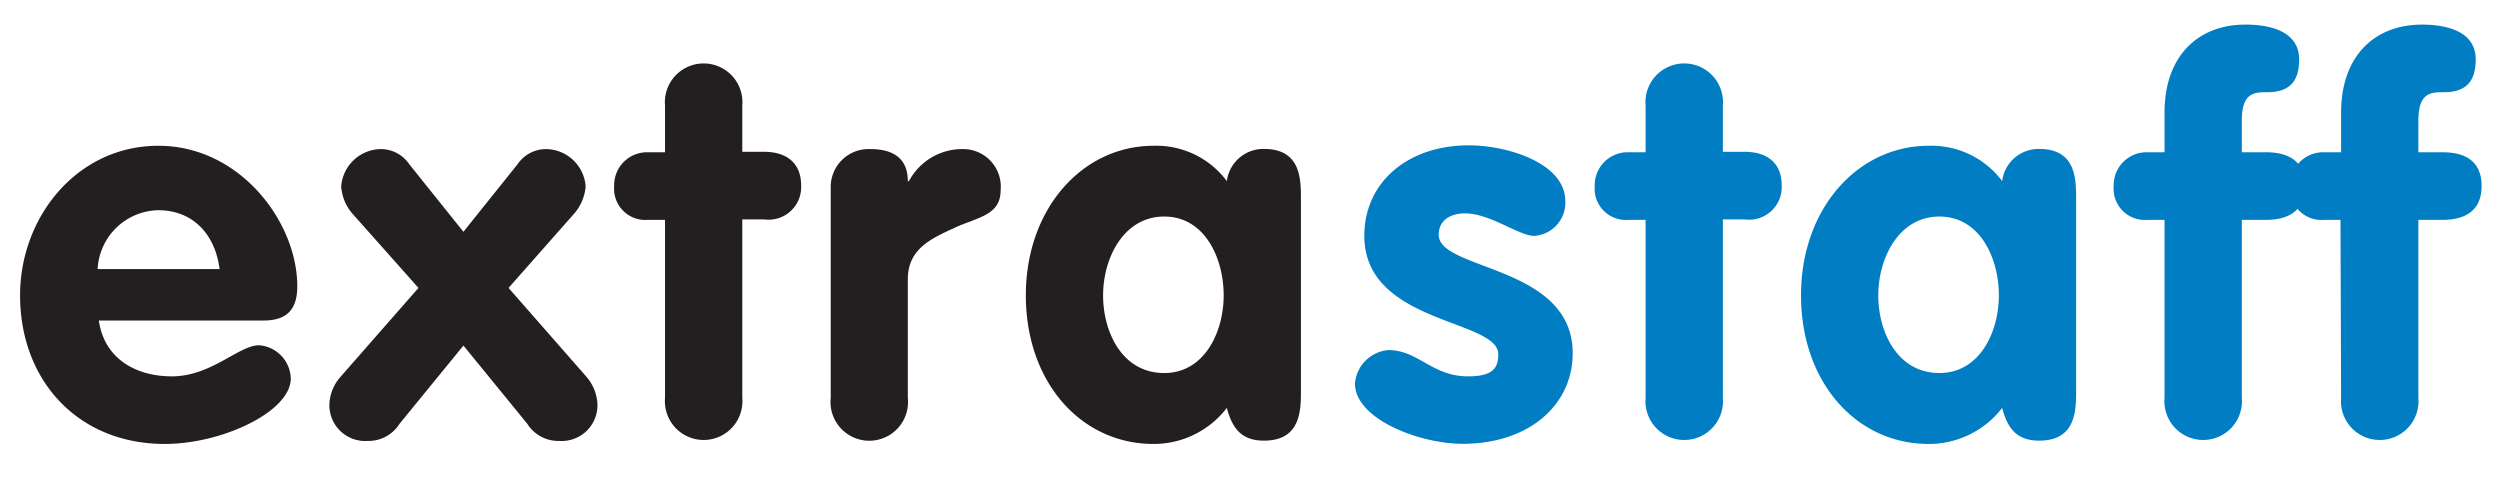
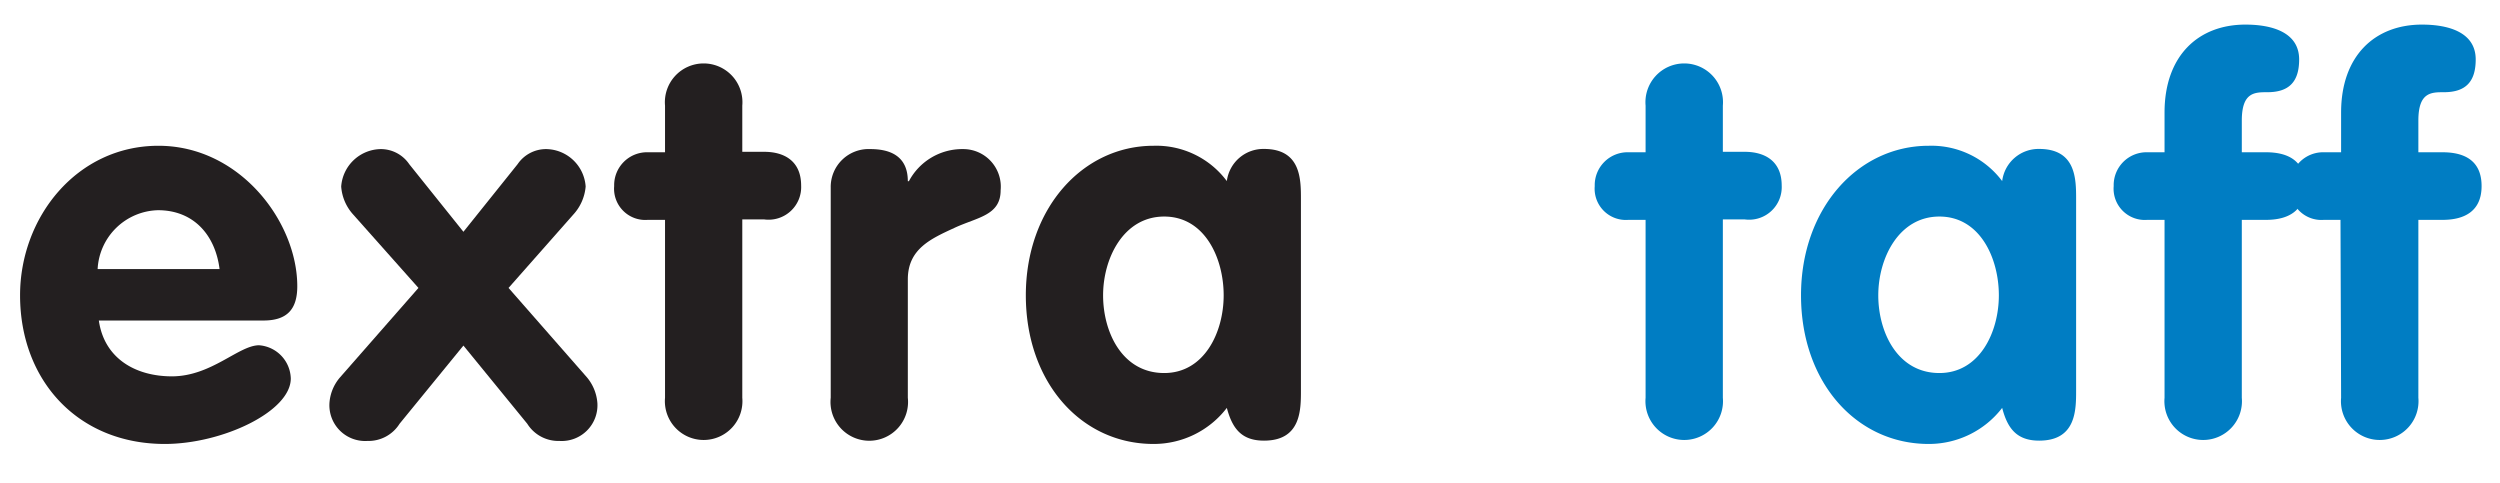
<svg xmlns="http://www.w3.org/2000/svg" id="Layer_1" data-name="Layer 1" viewBox="0 0 165.67 32">
  <defs>
    <style>
      .cls-1 {
        fill: #231f20;
      }

      .cls-2 {
        fill: #007dc3;
      }
    </style>
  </defs>
  <path class="cls-1" d="M6.55,21.24c.36,2.53,2.45,3.7,4.84,3.7,2.62,0,4.43-2.06,5.78-2.06a2.27,2.27,0,0,1,2.1,2.2c0,2.2-4.55,4.34-8.35,4.34-5.75,0-9.59-4.2-9.59-9.85,0-5.18,3.77-9.91,9.17-9.91s9.2,5.05,9.2,9.31c0,1.53-.68,2.27-2.24,2.27Zm8-3.41c-.28-2.23-1.7-3.9-4.08-3.9a4.11,4.11,0,0,0-4,3.9Z" />
  <path class="cls-1" d="M27.73,19.08,23.4,14.21a3.08,3.08,0,0,1-.79-1.85,2.67,2.67,0,0,1,2.63-2.48,2.28,2.28,0,0,1,1.88,1l3.59,4.48,3.59-4.48a2.28,2.28,0,0,1,1.88-1,2.66,2.66,0,0,1,2.63,2.48A3.13,3.13,0,0,1,38,14.21L33.7,19.08,38.89,25a3,3,0,0,1,.7,1.74,2.37,2.37,0,0,1-2.52,2.48,2.43,2.43,0,0,1-2.13-1.14l-4.23-5.18-4.23,5.18a2.43,2.43,0,0,1-2.13,1.14,2.37,2.37,0,0,1-2.52-2.48A2.9,2.9,0,0,1,22.54,25Z" />
  <path class="cls-1" d="M44.07,14.57H42.93a2.07,2.07,0,0,1-2.23-2.24,2.18,2.18,0,0,1,2.23-2.24h1.14V7a2.57,2.57,0,1,1,5.12,0v3.06h1.45c1.32,0,2.45.6,2.45,2.24a2.16,2.16,0,0,1-2.45,2.24H49.19V26.36a2.57,2.57,0,1,1-5.12,0Z" />
  <path class="cls-1" d="M55.05,12.43a2.51,2.51,0,0,1,2.63-2.55c1.35,0,2.48.49,2.48,2.13h.07a4,4,0,0,1,3.59-2.13,2.49,2.49,0,0,1,2.49,2.73c0,1.67-1.53,1.78-3.06,2.49s-3.09,1.38-3.09,3.41v7.85a2.57,2.57,0,1,1-5.11,0Z" />
  <path class="cls-1" d="M86.21,25.86c0,1.32,0,3.34-2.45,3.34-1.5,0-2.1-.82-2.46-2.17a6.1,6.1,0,0,1-4.86,2.39c-4.8,0-8.46-4.09-8.46-9.85s3.77-9.91,8.46-9.91A5.83,5.83,0,0,1,81.3,12a2.44,2.44,0,0,1,2.46-2.13c2.45,0,2.45,2,2.45,3.34Zm-9.06-1.14c2.66,0,3.94-2.7,3.94-5.15s-1.24-5.22-3.94-5.22-4.05,2.77-4.05,5.22S74.37,24.72,77.15,24.72Z" />
-   <path class="cls-2" d="M101.66,15.63c-1,0-2.91-1.49-4.58-1.49-.93,0-1.74.43-1.74,1.42,0,2.38,8.88,2,8.88,7.85,0,3.41-2.88,6-7.29,6-2.87,0-7.14-1.64-7.14-4A2.42,2.42,0,0,1,92,23.2c2,0,2.88,1.74,5.29,1.74,1.57,0,2-.5,2-1.46,0-2.34-8.88-2-8.88-7.85,0-3.55,2.88-6,6.93-6,2.53,0,6.39,1.17,6.39,3.7A2.2,2.2,0,0,1,101.66,15.63Z" />
  <path class="cls-2" d="M109.05,14.57h-1.14a2.07,2.07,0,0,1-2.23-2.24,2.18,2.18,0,0,1,2.23-2.24h1.14V7a2.57,2.57,0,1,1,5.12,0v3.06h1.45c1.32,0,2.45.6,2.45,2.24a2.16,2.16,0,0,1-2.45,2.24h-1.45V26.36a2.57,2.57,0,1,1-5.12,0Z" />
  <path class="cls-2" d="M137.58,25.86c0,1.32,0,3.34-2.45,3.34-1.49,0-2.1-.82-2.45-2.17a6.13,6.13,0,0,1-4.87,2.39c-4.8,0-8.46-4.09-8.46-9.85s3.77-9.91,8.46-9.91A5.86,5.86,0,0,1,132.68,12a2.43,2.43,0,0,1,2.45-2.13c2.45,0,2.45,2,2.45,3.34Zm-9.06-1.14c2.66,0,3.94-2.7,3.94-5.15s-1.24-5.22-3.94-5.22-4.05,2.77-4.05,5.22S125.75,24.72,128.52,24.72Z" />
  <path class="cls-2" d="M143.44,14.57H142.3a2.07,2.07,0,0,1-2.23-2.24,2.18,2.18,0,0,1,2.23-2.24h1.14V7.46c0-3.77,2.24-5.83,5.36-5.83,1.82,0,3.56.54,3.56,2.31,0,1.49-.68,2.17-2.1,2.17-.85,0-1.7,0-1.7,1.88v2.1h1.6c1.52,0,2.59.6,2.59,2.24s-1.1,2.24-2.59,2.24h-1.6V26.36a2.57,2.57,0,1,1-5.12,0Z" />
  <path class="cls-2" d="M155.1,14.57H154a2.07,2.07,0,0,1-2.23-2.24A2.18,2.18,0,0,1,154,10.09h1.14V7.46c0-3.77,2.24-5.83,5.36-5.83,1.82,0,3.56.54,3.56,2.31,0,1.49-.68,2.17-2.1,2.17-.85,0-1.7,0-1.7,1.88v2.1h1.6c1.52,0,2.59.6,2.59,2.24s-1.1,2.24-2.59,2.24h-1.6V26.36a2.57,2.57,0,1,1-5.12,0Z" />
</svg>